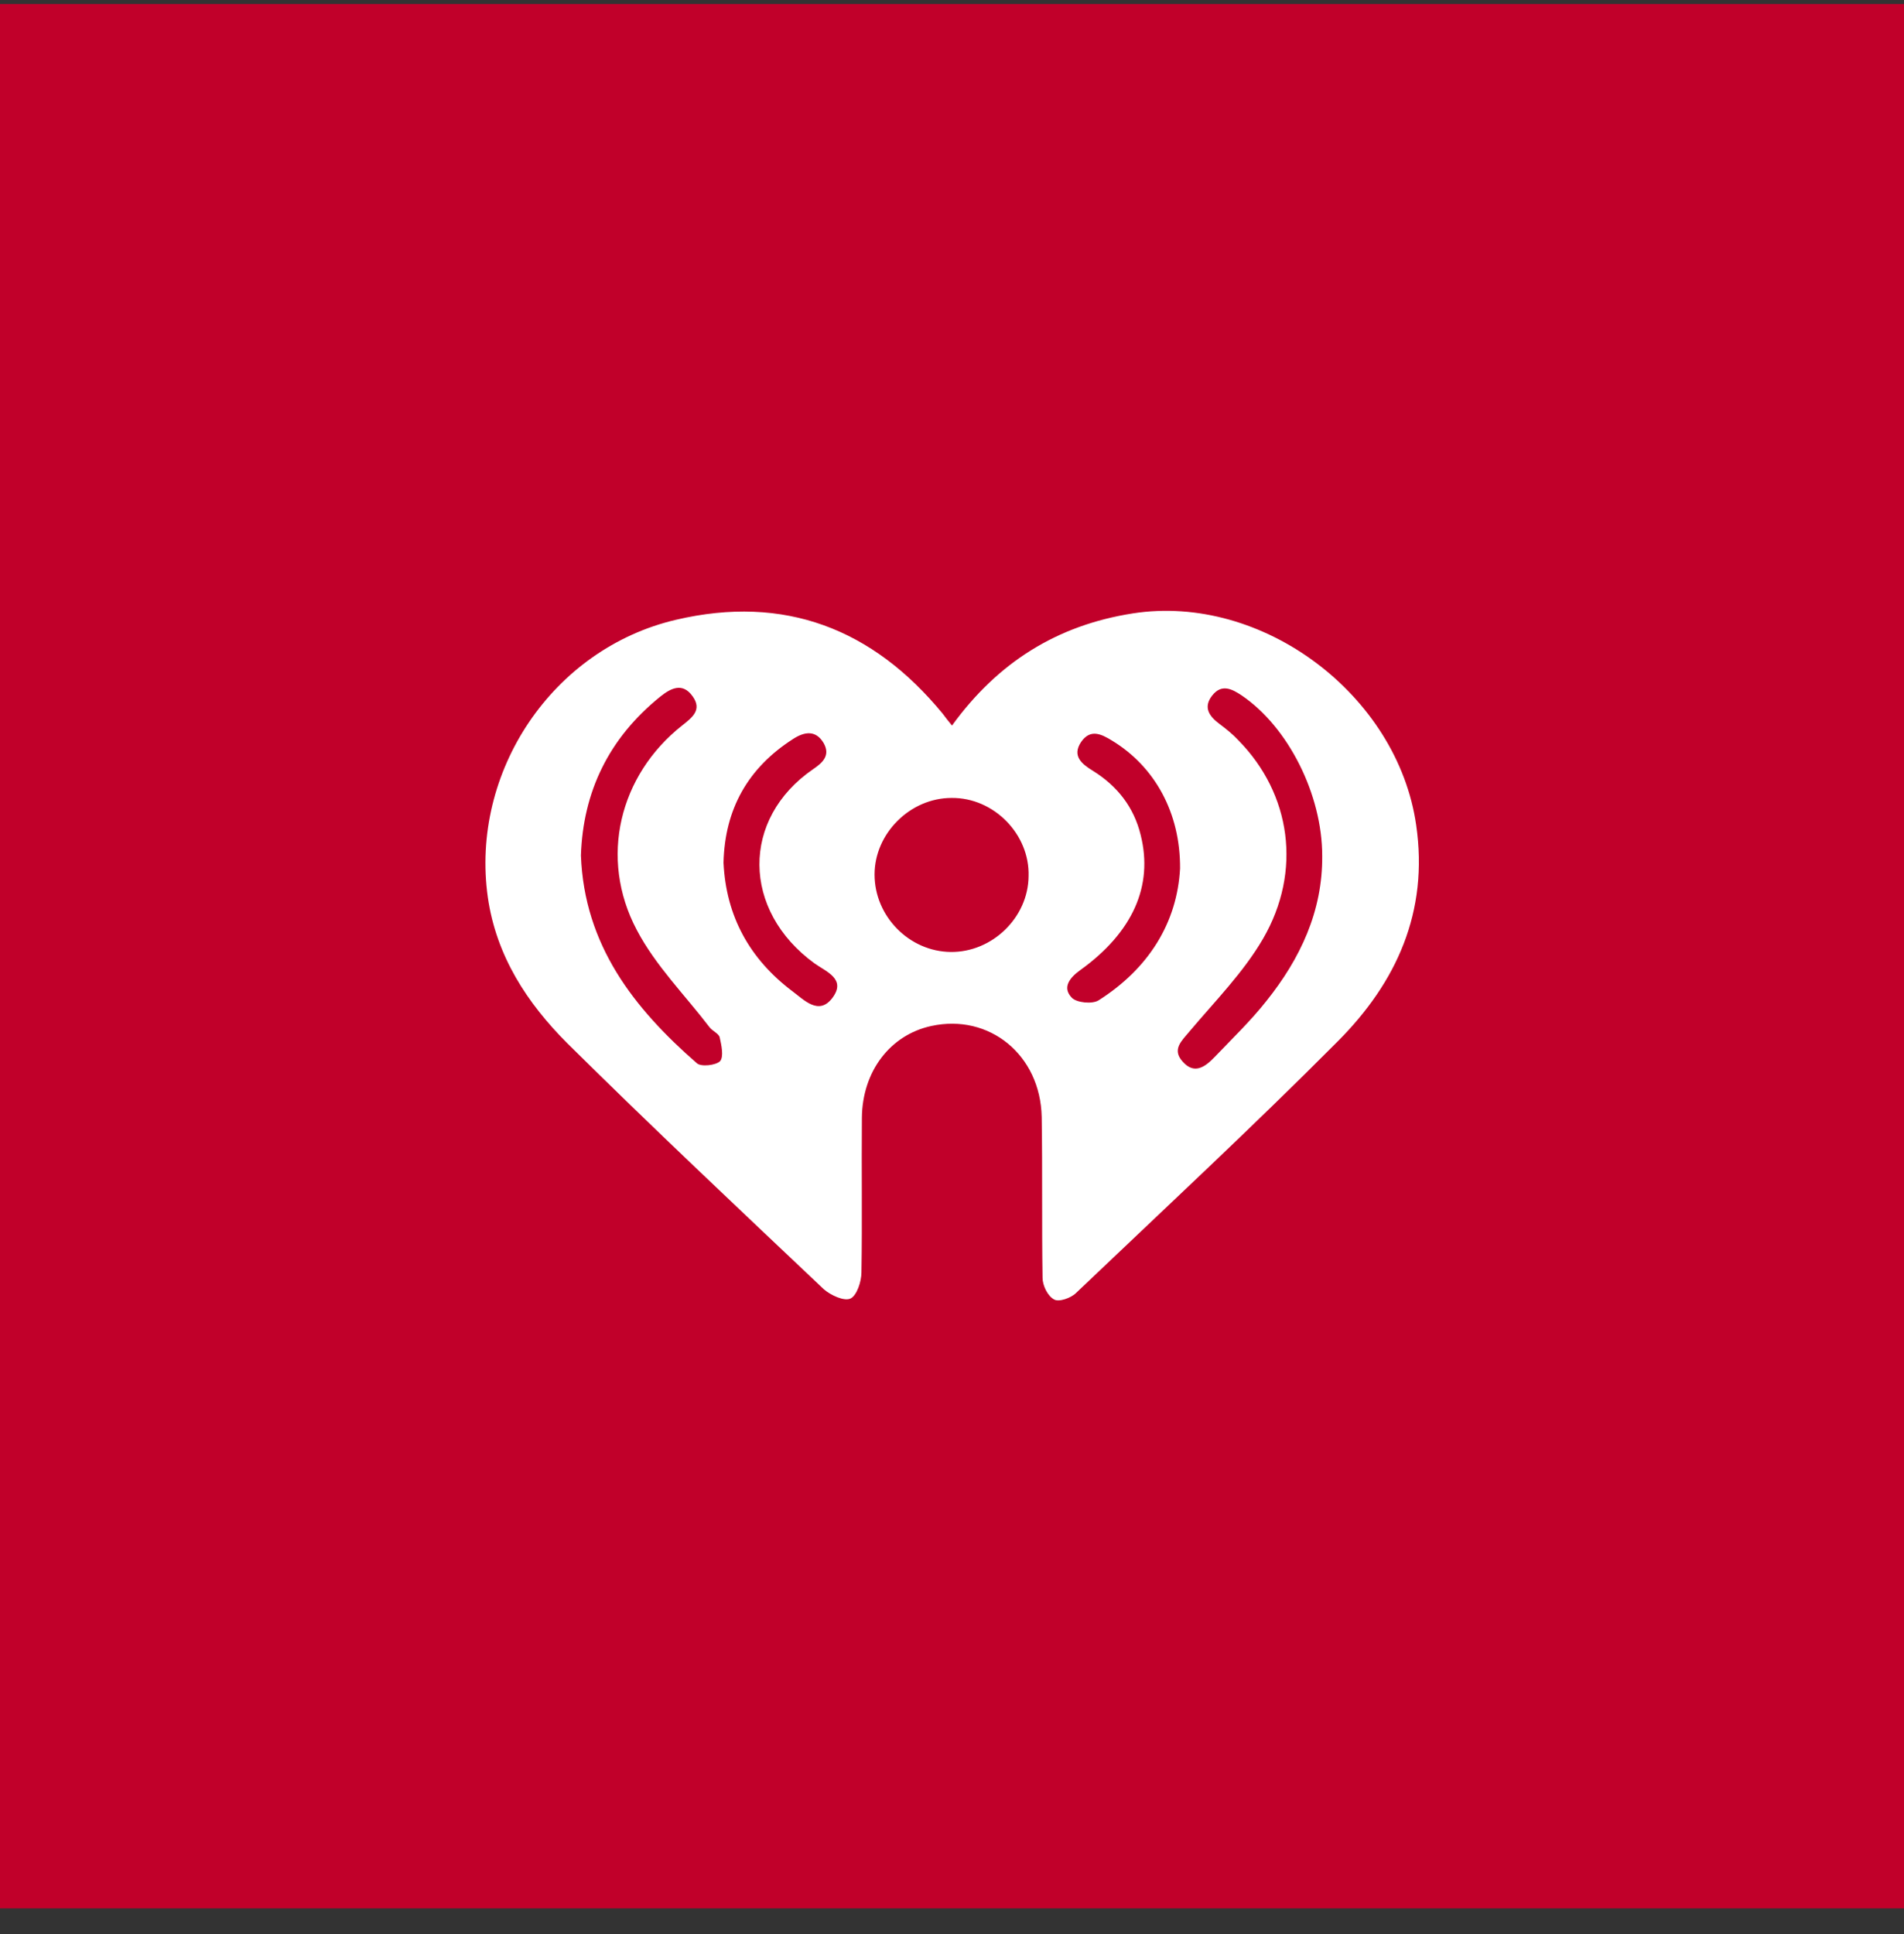
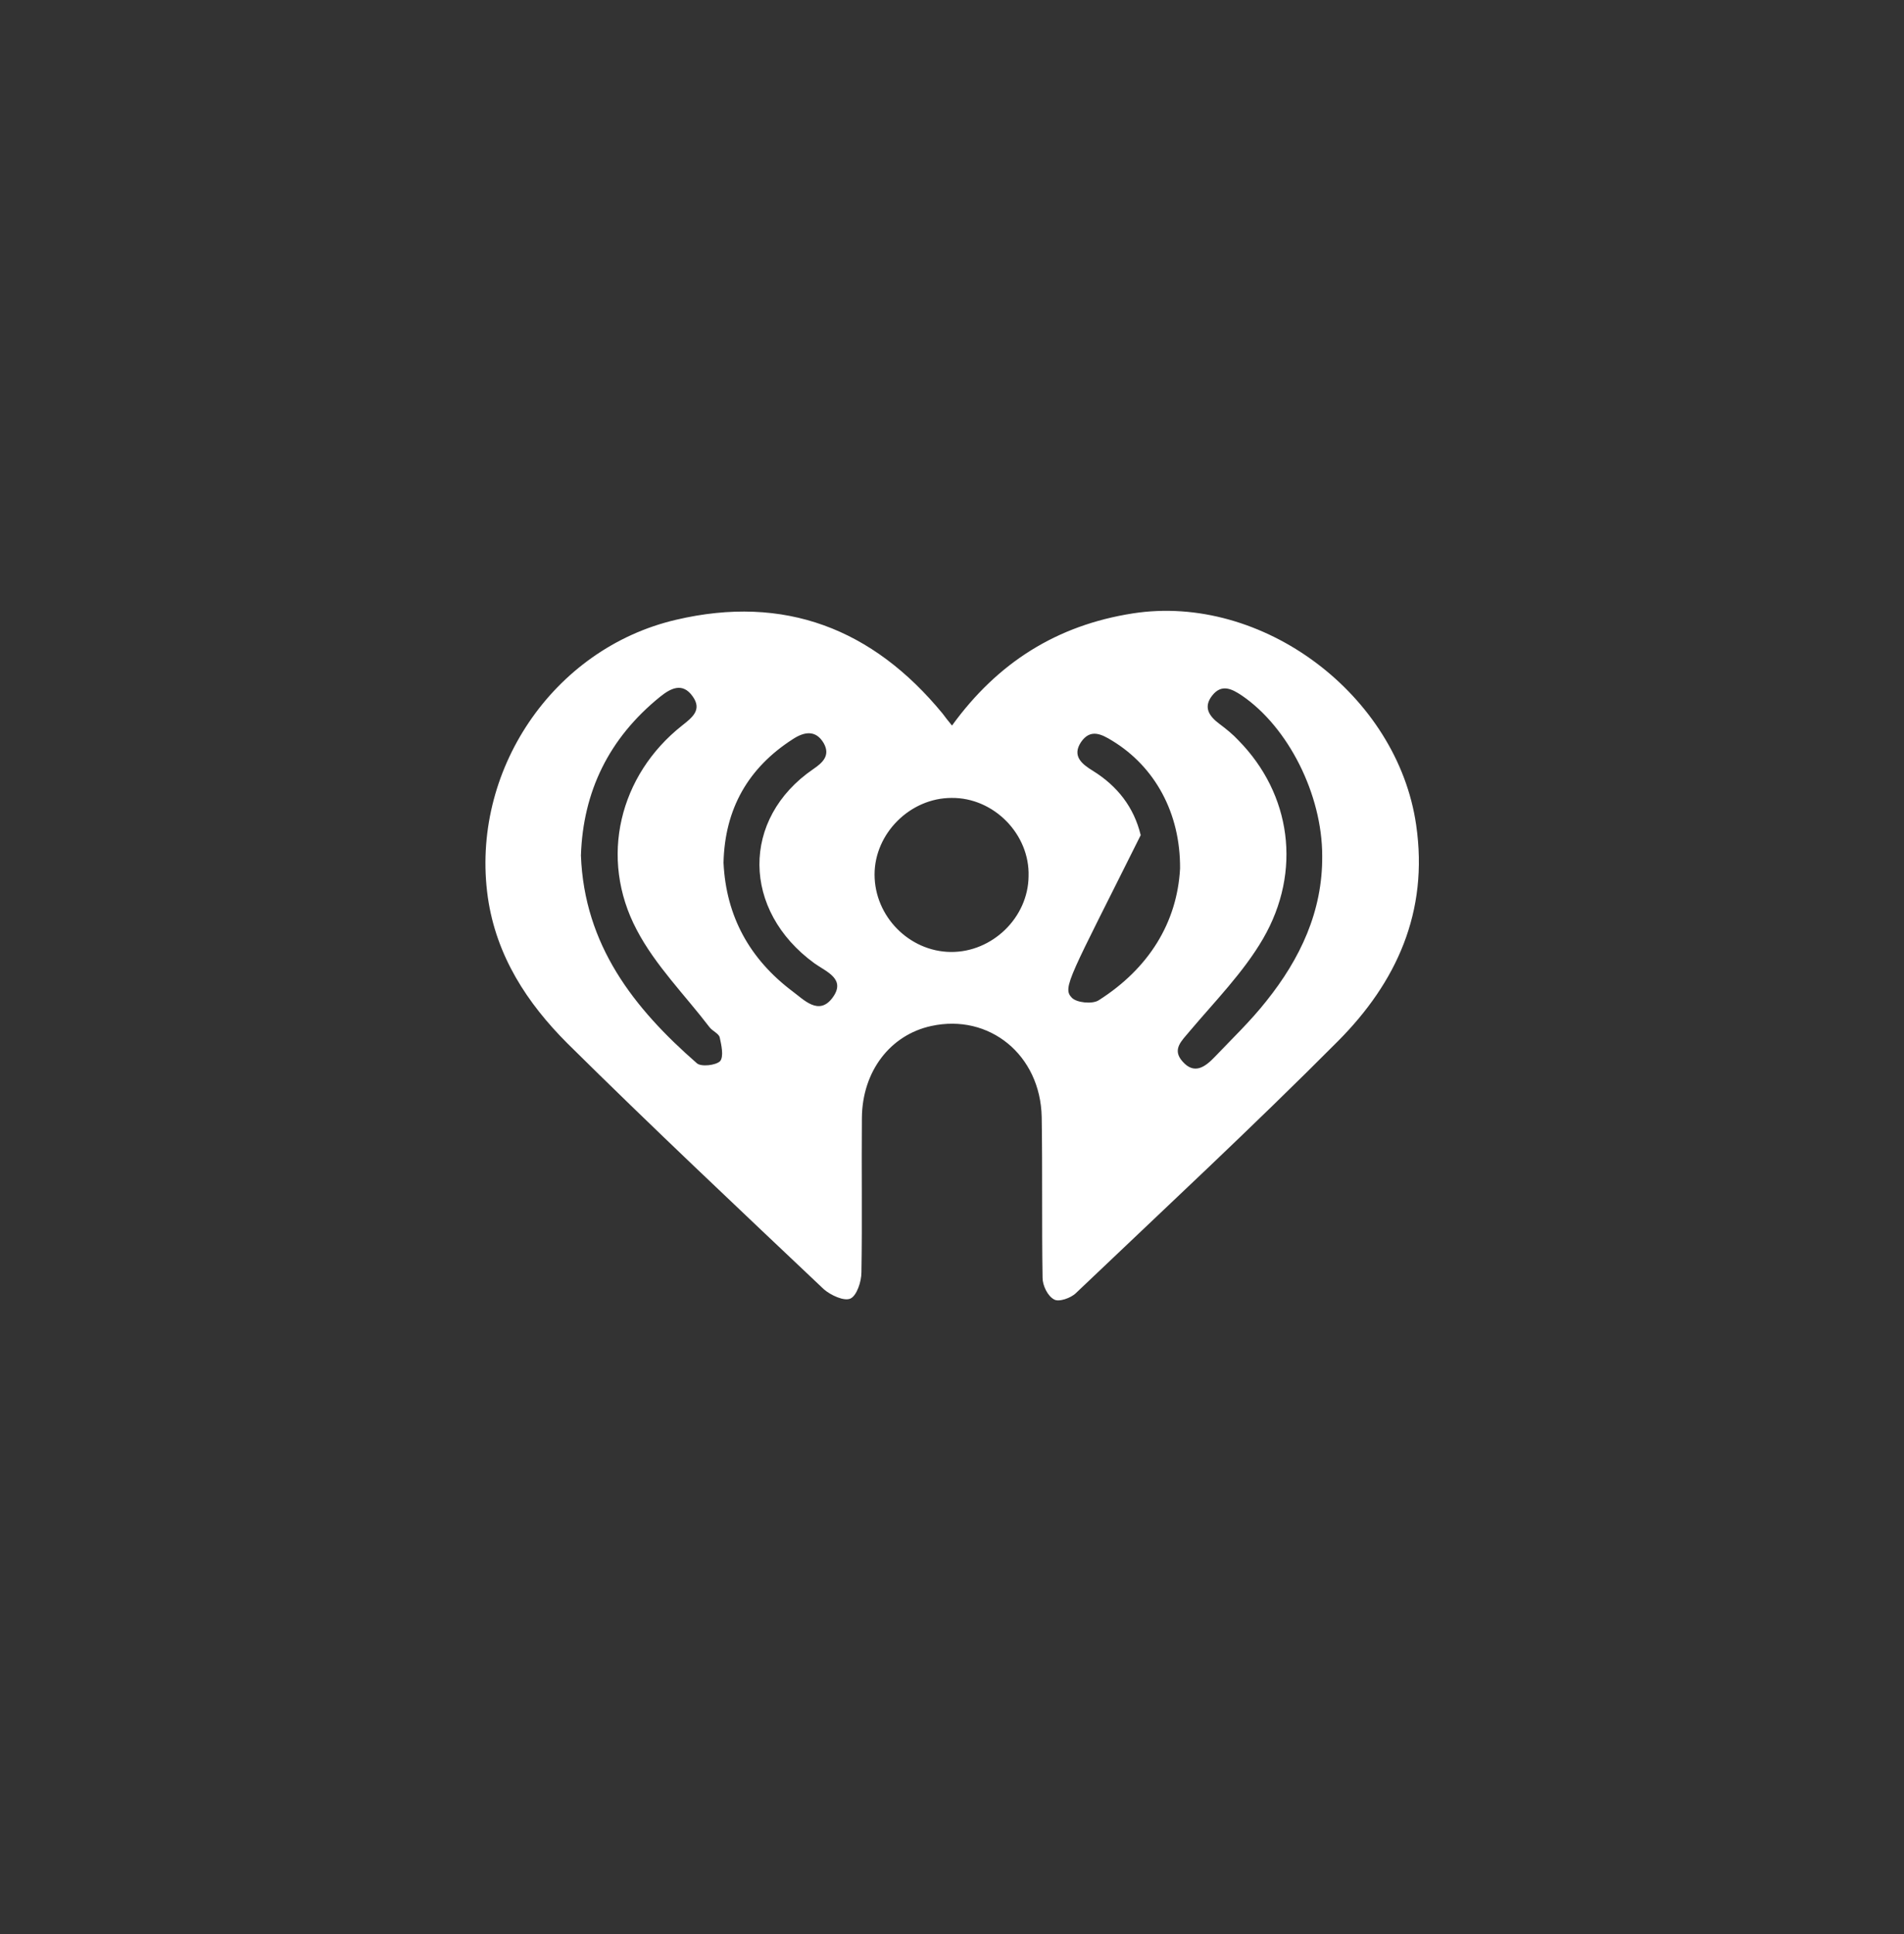
<svg xmlns="http://www.w3.org/2000/svg" width="64" height="65" viewBox="0 0 64 65" fill="none">
  <rect x="0" y="0" width="64" height="65" fill="#333333" stroke="none" />
-   <rect y="0.136" width="64" height="64" fill="#C1002A" />
-   <path d="M32 24.385C33.536 22.265 35.527 21.014 38.073 20.616C42.439 19.933 46.976 23.361 47.602 27.727C48.028 30.657 46.933 33.017 44.985 34.98C42.112 37.867 39.125 40.641 36.167 43.457C35.996 43.627 35.584 43.77 35.428 43.67C35.214 43.556 35.044 43.201 35.044 42.945C35.015 41.138 35.044 39.346 35.015 37.54C34.972 35.45 33.252 34.056 31.303 34.482C29.924 34.781 28.985 36.004 28.971 37.569C28.956 39.304 28.985 41.025 28.956 42.76C28.956 43.073 28.8 43.542 28.587 43.642C28.373 43.741 27.918 43.528 27.691 43.329C24.804 40.598 21.902 37.867 19.072 35.066C17.721 33.714 16.683 32.136 16.398 30.159C15.801 25.935 18.574 21.796 22.727 20.829C26.368 19.976 29.34 21.128 31.687 23.986C31.772 24.1 31.858 24.214 32 24.385ZM31.986 26.817C30.592 26.817 29.397 28.011 29.397 29.391C29.397 30.799 30.564 31.979 31.957 31.994C33.351 32.008 34.56 30.841 34.574 29.448C34.617 28.04 33.408 26.802 31.986 26.817ZM44.444 28.765C44.444 26.703 43.307 24.442 41.742 23.375C41.401 23.147 41.06 22.977 40.747 23.375C40.434 23.773 40.647 24.072 40.988 24.328C41.216 24.498 41.444 24.683 41.628 24.882C43.392 26.674 43.776 29.277 42.453 31.553C41.799 32.676 40.846 33.643 39.993 34.653C39.723 34.98 39.381 35.265 39.751 35.677C40.149 36.132 40.519 35.848 40.832 35.521C41.415 34.909 42.041 34.312 42.567 33.643C43.705 32.221 44.459 30.628 44.444 28.765ZM19.527 28.751C19.641 31.766 21.305 33.885 23.424 35.734C23.566 35.862 24.064 35.805 24.206 35.663C24.334 35.506 24.249 35.122 24.192 34.866C24.164 34.738 23.95 34.653 23.851 34.525C23.026 33.444 22.03 32.449 21.404 31.254C20.124 28.836 20.821 26.049 22.926 24.385C23.268 24.114 23.609 23.858 23.282 23.403C22.94 22.92 22.542 23.133 22.187 23.418C20.466 24.811 19.598 26.603 19.527 28.751ZM24.32 28.993C24.405 30.799 25.202 32.235 26.638 33.316C27.022 33.601 27.52 34.141 27.975 33.544C28.459 32.904 27.776 32.662 27.378 32.377C24.932 30.6 24.903 27.514 27.335 25.849C27.648 25.636 27.918 25.394 27.691 24.982C27.42 24.513 27.022 24.598 26.652 24.84C25.145 25.807 24.363 27.186 24.32 28.993ZM39.666 29.192C39.68 27.314 38.812 25.764 37.39 24.897C37.02 24.669 36.651 24.484 36.338 24.939C36.025 25.409 36.366 25.679 36.736 25.906C37.561 26.418 38.116 27.13 38.343 28.068C38.77 29.775 38.073 31.339 36.309 32.605C35.954 32.861 35.698 33.188 36.025 33.529C36.181 33.7 36.722 33.757 36.935 33.615C38.613 32.548 39.566 31.012 39.666 29.192Z" fill="white" />
+   <path d="M32 24.385C33.536 22.265 35.527 21.014 38.073 20.616C42.439 19.933 46.976 23.361 47.602 27.727C48.028 30.657 46.933 33.017 44.985 34.98C42.112 37.867 39.125 40.641 36.167 43.457C35.996 43.627 35.584 43.77 35.428 43.67C35.214 43.556 35.044 43.201 35.044 42.945C35.015 41.138 35.044 39.346 35.015 37.54C34.972 35.45 33.252 34.056 31.303 34.482C29.924 34.781 28.985 36.004 28.971 37.569C28.956 39.304 28.985 41.025 28.956 42.76C28.956 43.073 28.8 43.542 28.587 43.642C28.373 43.741 27.918 43.528 27.691 43.329C24.804 40.598 21.902 37.867 19.072 35.066C17.721 33.714 16.683 32.136 16.398 30.159C15.801 25.935 18.574 21.796 22.727 20.829C26.368 19.976 29.34 21.128 31.687 23.986C31.772 24.1 31.858 24.214 32 24.385ZM31.986 26.817C30.592 26.817 29.397 28.011 29.397 29.391C29.397 30.799 30.564 31.979 31.957 31.994C33.351 32.008 34.56 30.841 34.574 29.448C34.617 28.04 33.408 26.802 31.986 26.817ZM44.444 28.765C44.444 26.703 43.307 24.442 41.742 23.375C41.401 23.147 41.06 22.977 40.747 23.375C40.434 23.773 40.647 24.072 40.988 24.328C41.216 24.498 41.444 24.683 41.628 24.882C43.392 26.674 43.776 29.277 42.453 31.553C41.799 32.676 40.846 33.643 39.993 34.653C39.723 34.98 39.381 35.265 39.751 35.677C40.149 36.132 40.519 35.848 40.832 35.521C41.415 34.909 42.041 34.312 42.567 33.643C43.705 32.221 44.459 30.628 44.444 28.765ZM19.527 28.751C19.641 31.766 21.305 33.885 23.424 35.734C23.566 35.862 24.064 35.805 24.206 35.663C24.334 35.506 24.249 35.122 24.192 34.866C24.164 34.738 23.95 34.653 23.851 34.525C23.026 33.444 22.03 32.449 21.404 31.254C20.124 28.836 20.821 26.049 22.926 24.385C23.268 24.114 23.609 23.858 23.282 23.403C22.94 22.92 22.542 23.133 22.187 23.418C20.466 24.811 19.598 26.603 19.527 28.751ZM24.32 28.993C24.405 30.799 25.202 32.235 26.638 33.316C27.022 33.601 27.52 34.141 27.975 33.544C28.459 32.904 27.776 32.662 27.378 32.377C24.932 30.6 24.903 27.514 27.335 25.849C27.648 25.636 27.918 25.394 27.691 24.982C27.42 24.513 27.022 24.598 26.652 24.84C25.145 25.807 24.363 27.186 24.32 28.993ZM39.666 29.192C39.68 27.314 38.812 25.764 37.39 24.897C37.02 24.669 36.651 24.484 36.338 24.939C36.025 25.409 36.366 25.679 36.736 25.906C37.561 26.418 38.116 27.13 38.343 28.068C35.954 32.861 35.698 33.188 36.025 33.529C36.181 33.7 36.722 33.757 36.935 33.615C38.613 32.548 39.566 31.012 39.666 29.192Z" fill="white" />
</svg>